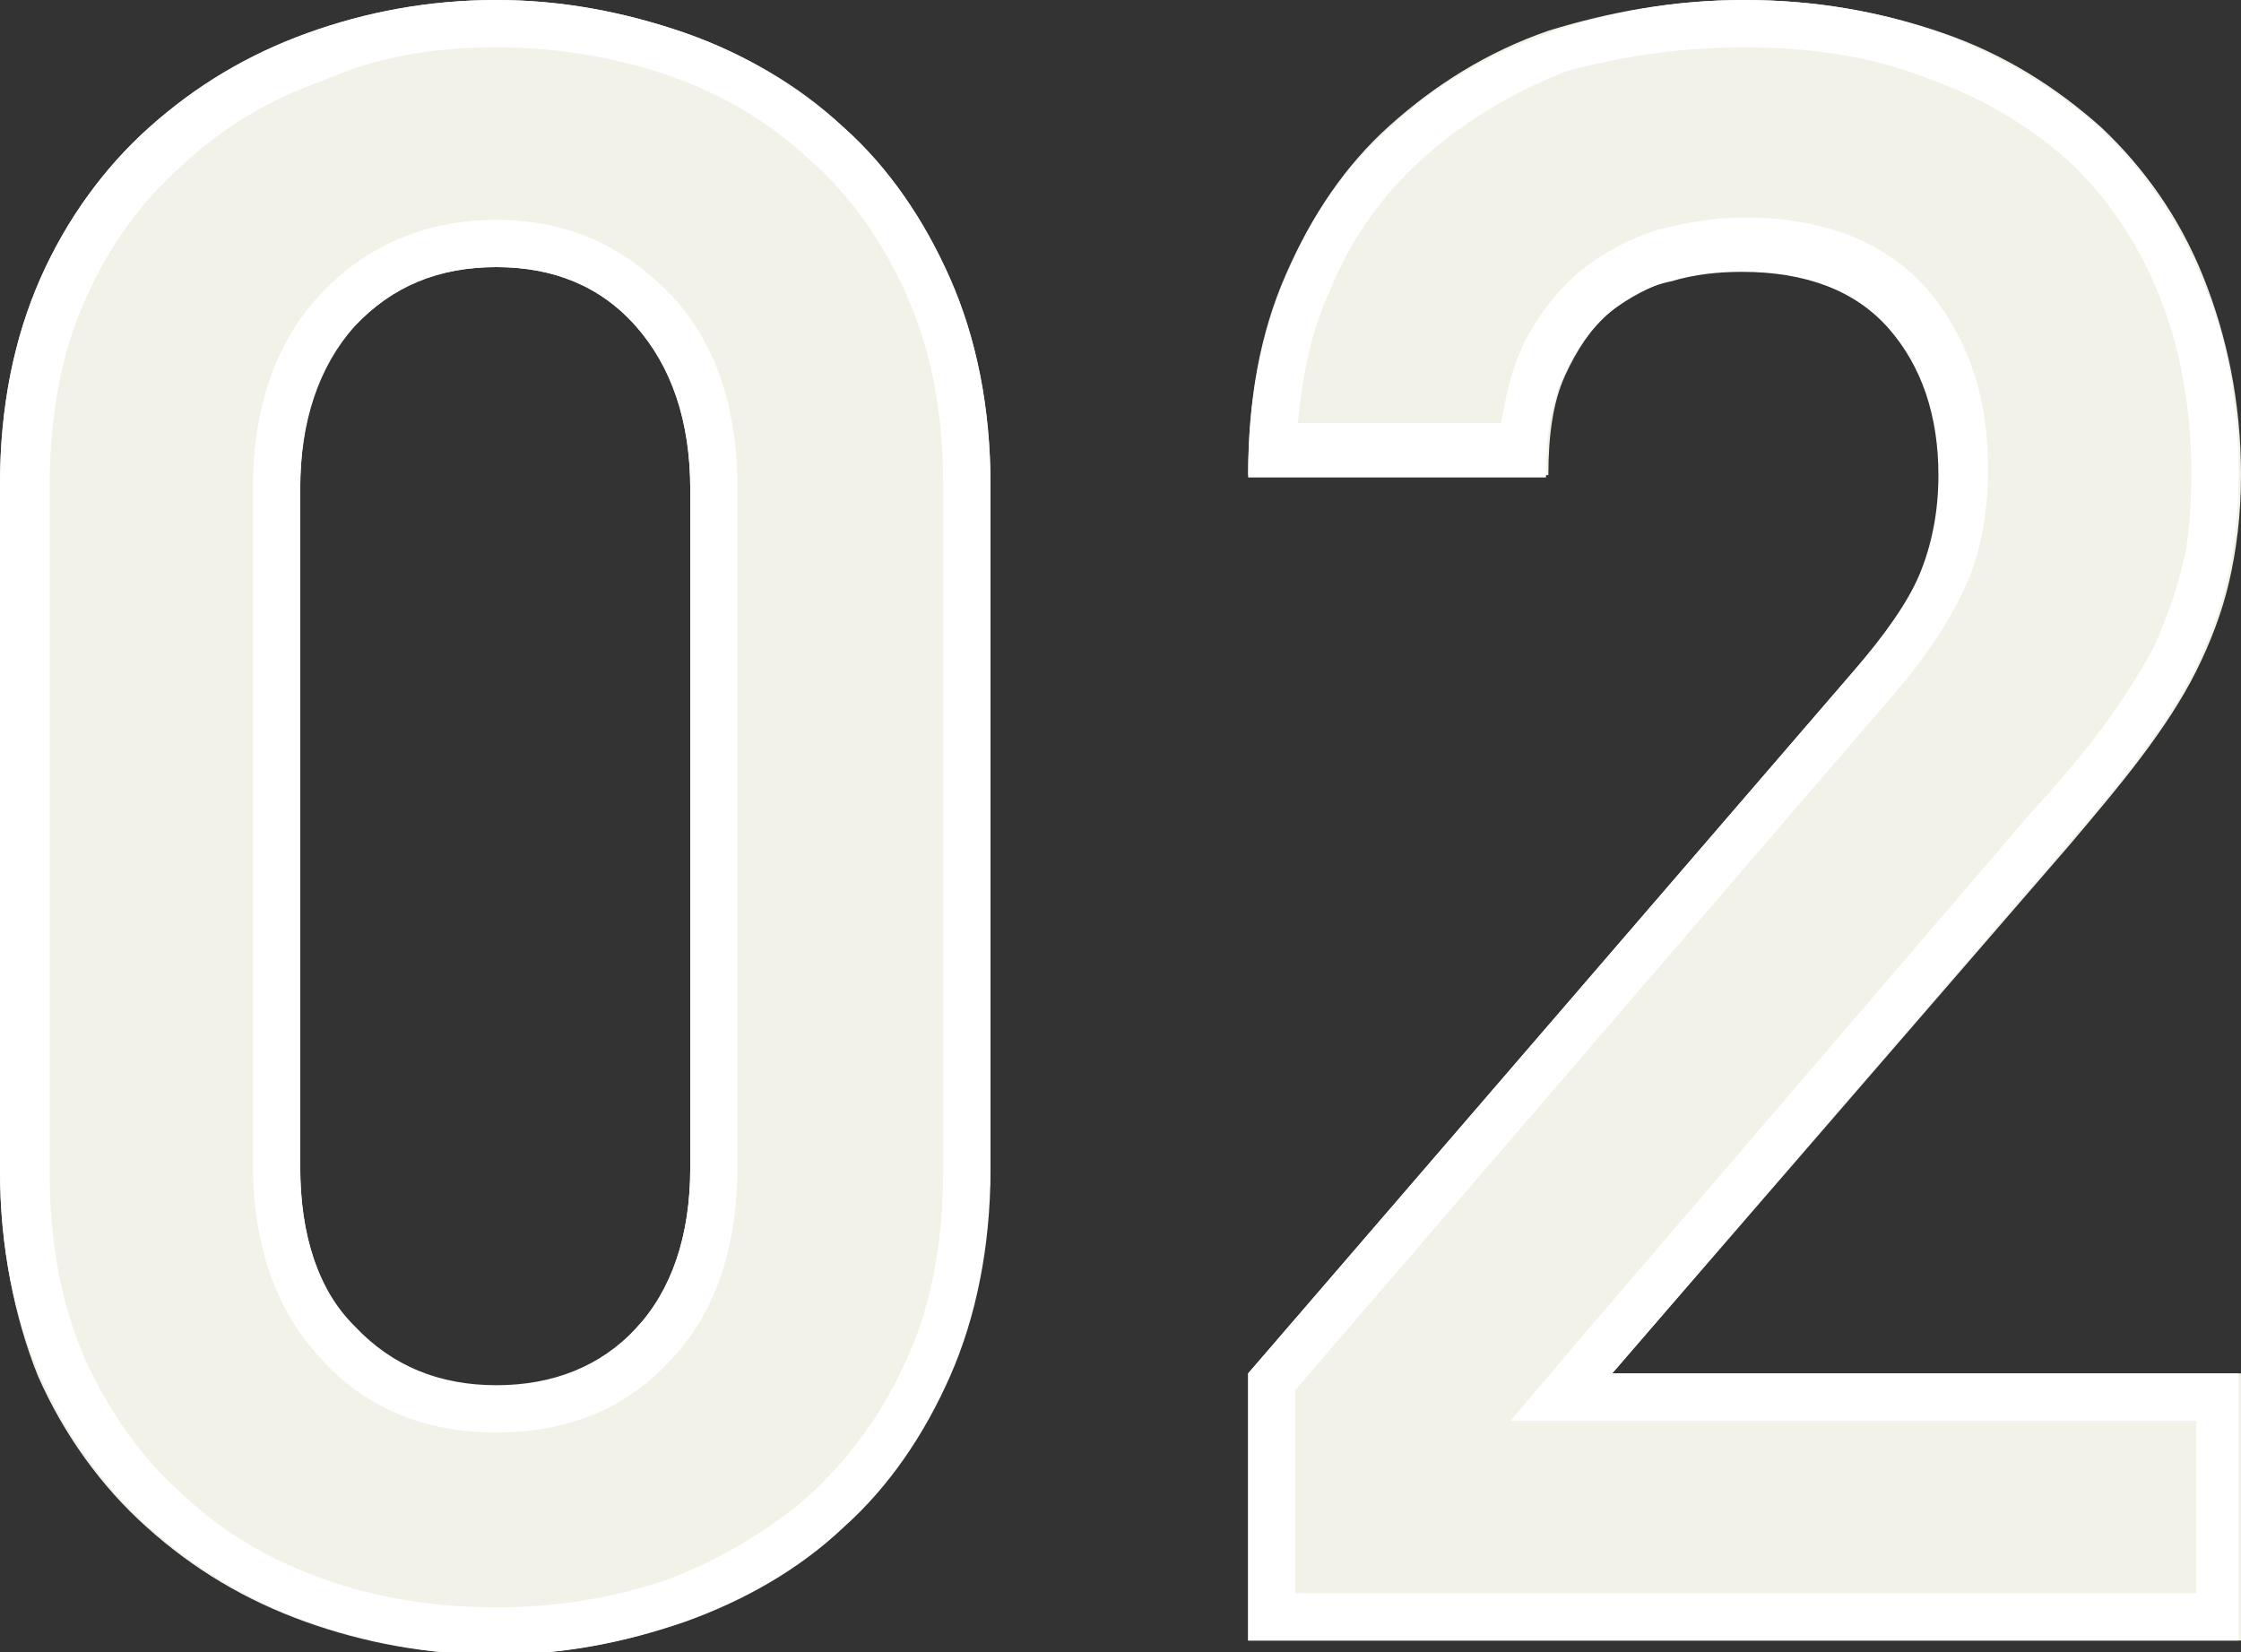
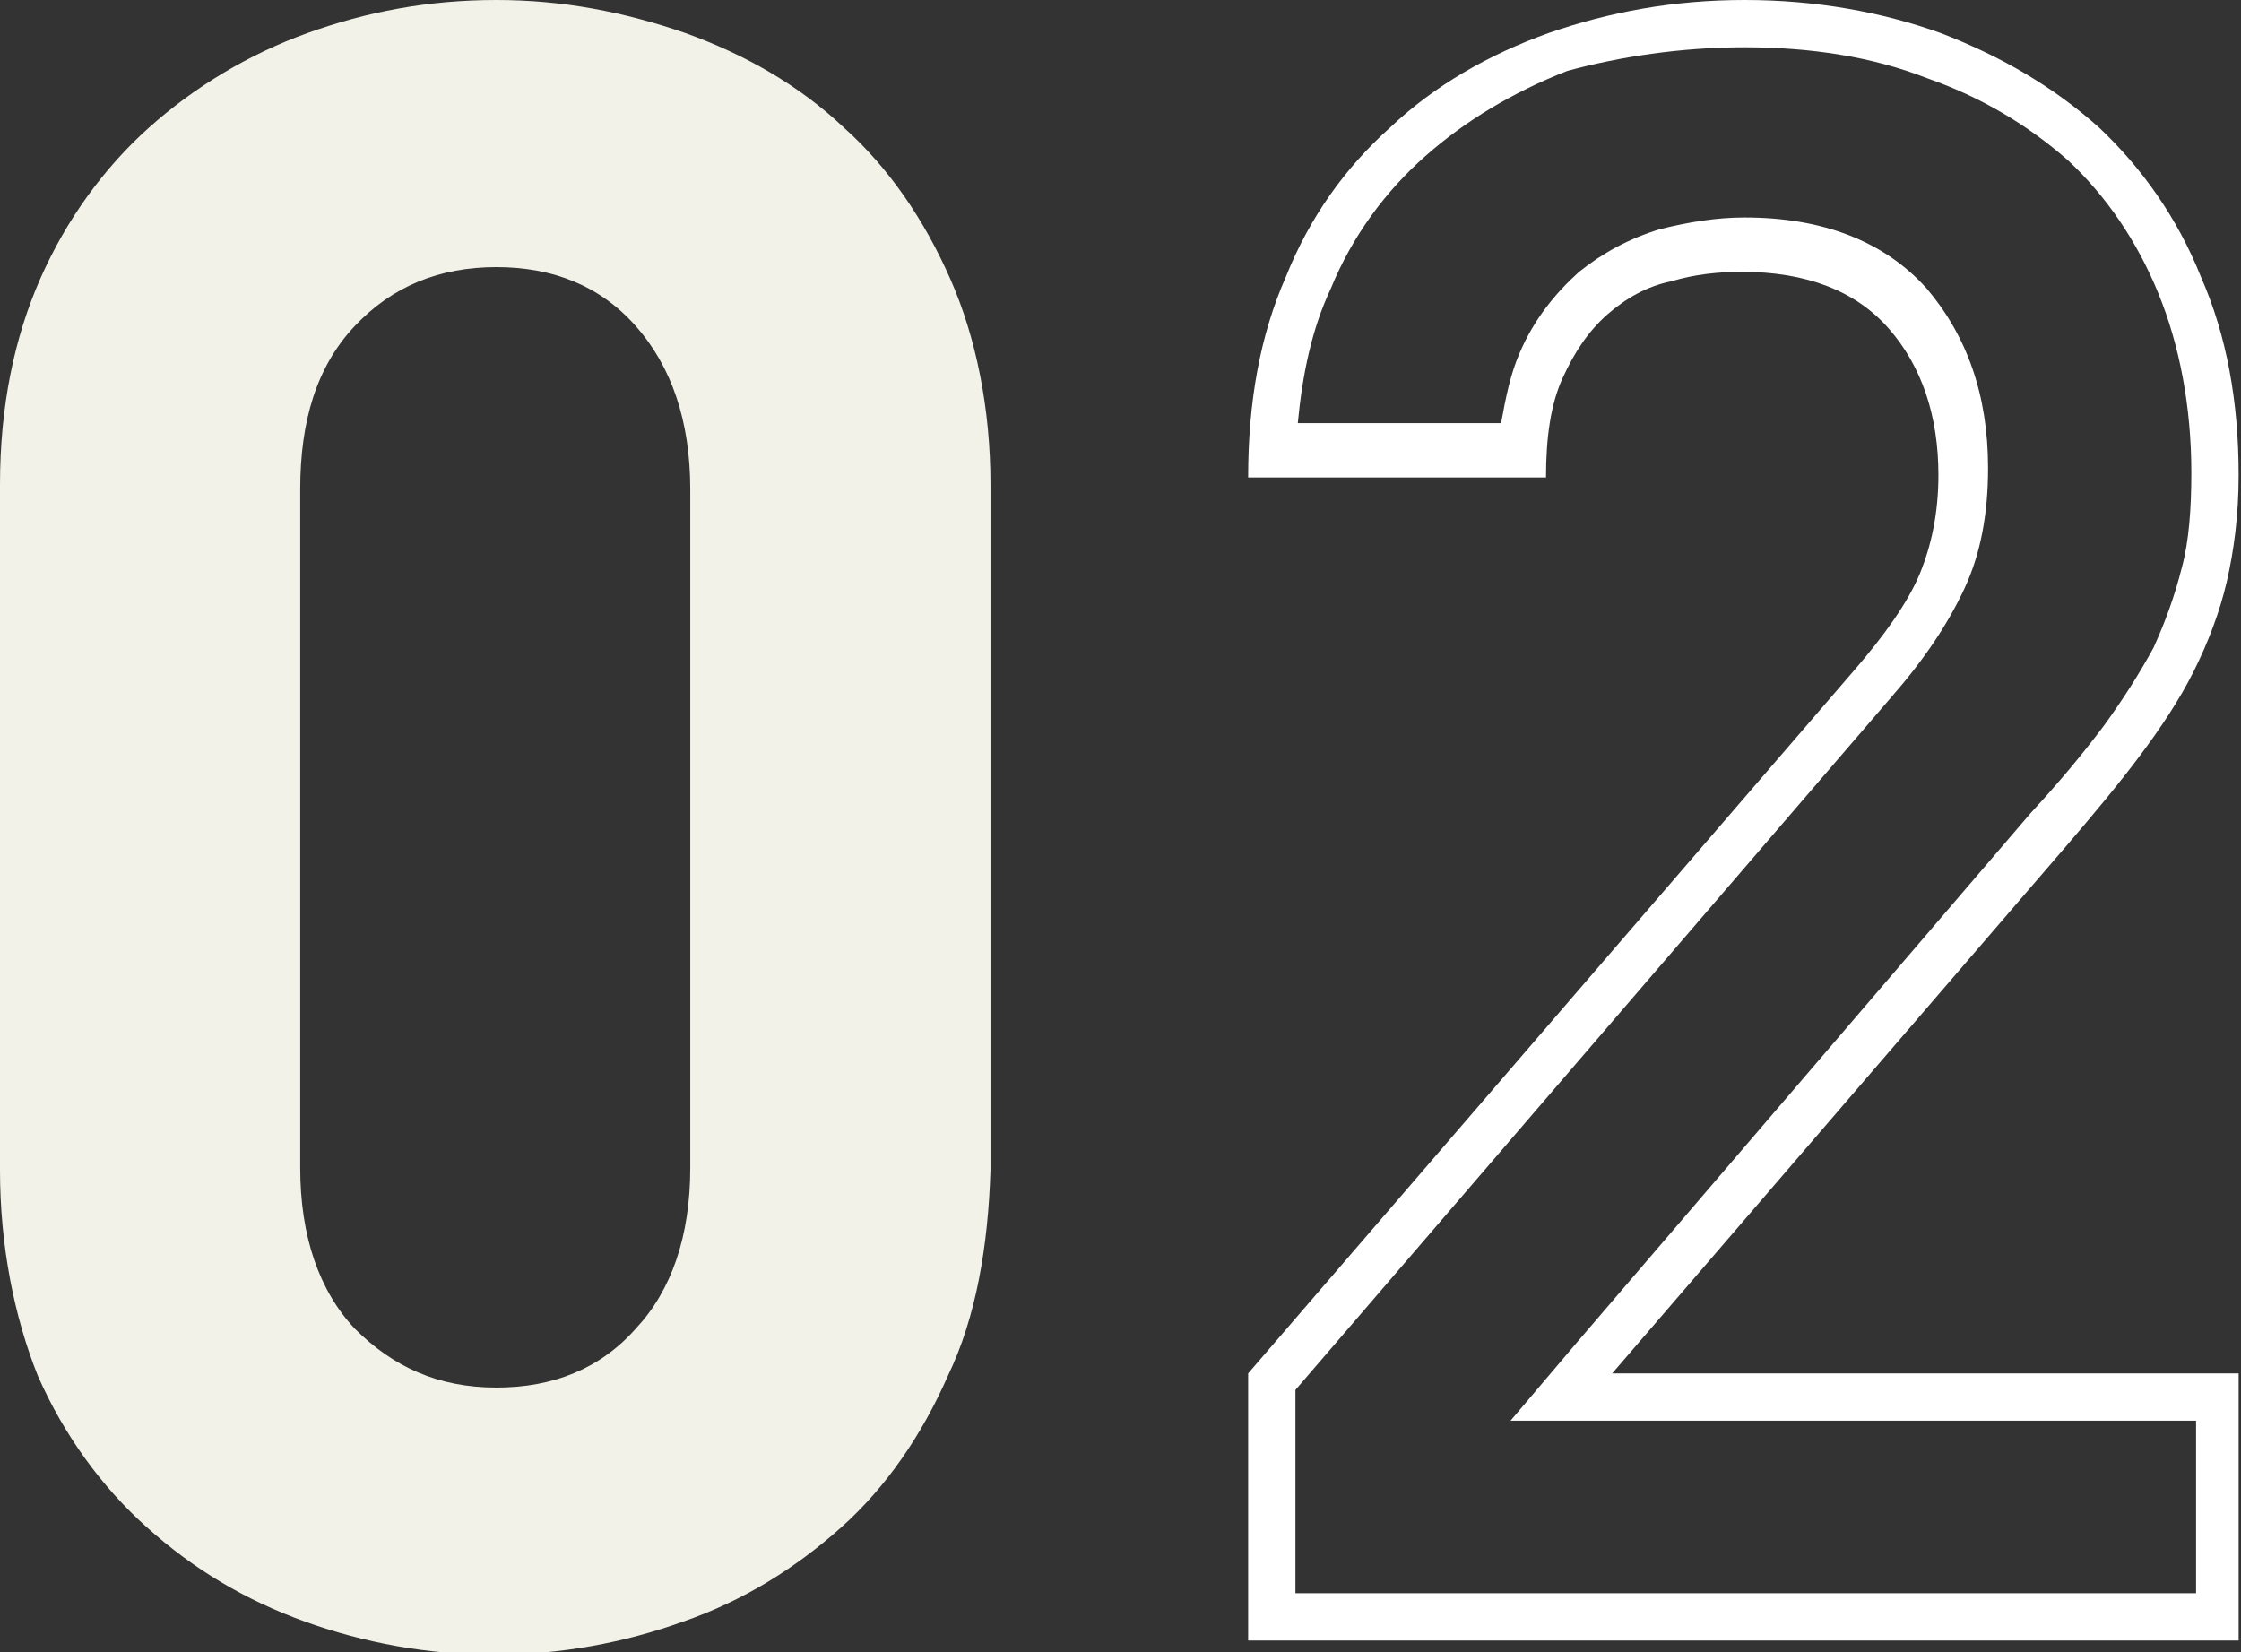
<svg xmlns="http://www.w3.org/2000/svg" version="1.1" id="レイヤー_1" x="0px" y="0px" viewBox="0 0 94.8 69.9" style="enable-background:new 0 0 94.8 69.9;" xml:space="preserve">
  <rect x="0" y="0" width="94.8" height="69.9" fill="#333333" stroke="none" />
  <style type="text/css">
	.st0{fill:#F2F2E9;}
	.st1{fill:#FFFFFF;}
</style>
  <g>
    <g>
      <path class="st0" d="M40.1,58.2c-1.1,2.5-2.6,4.7-4.5,6.4c-1.9,1.7-4.1,3.1-6.7,4c-2.5,0.9-5.2,1.4-8,1.4c-2.8,0-5.5-0.5-8-1.4    c-2.5-0.9-4.7-2.2-6.7-4c-1.9-1.7-3.5-3.9-4.6-6.4C0.6,55.7,0,52.7,0,49.5v-29c0-3.3,0.6-6.2,1.7-8.7c1.1-2.5,2.7-4.7,4.6-6.4    c1.9-1.7,4.2-3.1,6.7-4C15.5,0.5,18.1,0,21,0c2.8,0,5.4,0.5,8,1.4c2.5,0.9,4.8,2.2,6.7,4c1.9,1.7,3.4,3.9,4.5,6.4    c1.1,2.5,1.7,5.5,1.7,8.7v29C41.8,52.7,41.3,55.7,40.1,58.2z M29.2,20.7c0-2.9-0.8-5.2-2.3-6.9c-1.5-1.7-3.5-2.5-5.9-2.5    c-2.4,0-4.4,0.8-6,2.5c-1.6,1.7-2.3,4-2.3,6.9v28.7c0,2.9,0.8,5.2,2.3,6.8c1.6,1.6,3.5,2.5,6,2.5c2.4,0,4.4-0.8,5.9-2.5    c1.5-1.6,2.3-3.9,2.3-6.8V20.7z" />
-       <path class="st1" d="M21,2c2.5,0,5,0.4,7.3,1.2c2.3,0.8,4.3,2,6,3.6c1.7,1.5,3.1,3.5,4.1,5.8c1,2.3,1.5,4.9,1.5,7.9v29    c0,3-0.5,5.7-1.5,7.9c-1,2.3-2.4,4.2-4.1,5.8c-1.7,1.5-3.7,2.7-6,3.6c-2.3,0.8-4.8,1.2-7.3,1.2c-2.6,0-5.1-0.4-7.3-1.2    c-2.3-0.8-4.3-2-6-3.6c-1.7-1.5-3.1-3.5-4.1-5.7c-1-2.3-1.5-4.9-1.5-7.9v-29c0-3,0.5-5.7,1.5-7.9c1-2.3,2.4-4.2,4.1-5.7    c1.7-1.6,3.7-2.8,6-3.6C15.9,2.4,18.4,2,21,2 M21,60.6c3,0,5.5-1,7.4-3.1c1.9-2,2.8-4.8,2.8-8.2V20.7c0-3.4-0.9-6.2-2.8-8.2    C26.4,10.4,24,9.3,21,9.3c-3,0-5.5,1.1-7.4,3.1c-1.9,2-2.9,4.8-2.9,8.2v28.7c0,3.4,1,6.2,2.9,8.2C15.5,59.6,18,60.6,21,60.6 M21,0    c-2.8,0-5.5,0.5-8,1.4c-2.5,0.9-4.7,2.2-6.7,4c-1.9,1.7-3.5,3.9-4.6,6.4C0.6,14.3,0,17.2,0,20.5v29c0,3.3,0.6,6.2,1.7,8.7    c1.1,2.5,2.7,4.7,4.6,6.4c1.9,1.7,4.2,3.1,6.7,4c2.5,0.9,5.2,1.4,8,1.4c2.8,0,5.4-0.5,8-1.4c2.5-0.9,4.8-2.2,6.7-4    c1.9-1.7,3.4-3.9,4.5-6.4c1.1-2.5,1.7-5.5,1.7-8.7v-29c0-3.3-0.6-6.2-1.7-8.7c-1.1-2.5-2.6-4.7-4.5-6.4c-1.9-1.7-4.1-3.1-6.7-4    C26.4,0.5,23.7,0,21,0L21,0z M21,58.6c-2.4,0-4.4-0.8-6-2.5c-1.6-1.6-2.3-3.9-2.3-6.8V20.7c0-2.9,0.8-5.2,2.3-6.9    c1.6-1.7,3.5-2.5,6-2.5c2.4,0,4.4,0.8,5.9,2.5c1.5,1.7,2.3,4,2.3,6.9v28.7c0,2.9-0.8,5.2-2.3,6.8C25.4,57.8,23.4,58.6,21,58.6    L21,58.6z" />
    </g>
    <g>
-       <path class="st0" d="M52.8,69.4V58.1l25.7-29.8c1.3-1.5,2.2-2.8,2.8-4.1c0.5-1.2,0.8-2.6,0.8-4.2c0-2.6-0.7-4.7-2.1-6.2    c-1.4-1.6-3.5-2.4-6.2-2.4c-1,0-2,0.1-3,0.4c-1,0.3-1.9,0.8-2.7,1.4c-0.8,0.7-1.4,1.6-1.9,2.7c-0.5,1.1-0.7,2.5-0.7,4.2H52.8    c0-3.2,0.5-6,1.6-8.5c1.1-2.5,2.5-4.6,4.4-6.3c1.9-1.7,4.1-3.1,6.7-4C68.1,0.5,70.8,0,73.8,0c3,0,5.8,0.5,8.4,1.4    c2.6,0.9,4.8,2.3,6.7,4c1.8,1.7,3.3,3.8,4.3,6.3c1,2.5,1.6,5.3,1.6,8.4c0,1.7-0.2,3.2-0.5,4.5c-0.3,1.3-0.8,2.6-1.4,3.8    c-0.6,1.2-1.4,2.4-2.3,3.6c-0.9,1.2-2,2.5-3.1,3.8L68.2,58.1h26.6v11.3H52.8z" />
      <path class="st1" d="M73.8,2c2.8,0,5.4,0.4,7.7,1.3c2.3,0.8,4.3,2,6,3.5c1.6,1.5,2.9,3.4,3.8,5.6c0.9,2.2,1.4,4.8,1.4,7.6    c0,1.5-0.1,2.9-0.4,4c-0.3,1.2-0.7,2.3-1.2,3.4c-0.6,1.1-1.3,2.2-2.1,3.3c-0.9,1.2-1.9,2.4-3.1,3.7L66.7,56.8l-2.8,3.3h4.4h24.6    v7.3H54.8v-8.6L80,29.5c1.4-1.6,2.4-3.1,3.1-4.6c0.7-1.5,1-3.2,1-5.1c0-3.1-0.9-5.6-2.6-7.6c-1.8-2-4.4-3-7.7-3    c-1.2,0-2.4,0.2-3.6,0.5c-1.3,0.4-2.4,1-3.4,1.8c-1,0.9-1.9,2-2.5,3.4c-0.4,0.9-0.6,1.9-0.8,3h-8.6c0.2-2.1,0.6-4,1.4-5.7    c0.9-2.2,2.3-4.1,4-5.6c1.7-1.5,3.7-2.7,6-3.6C68.5,2.4,71.1,2,73.8,2 M73.8,0c-3,0-5.7,0.5-8.3,1.4c-2.5,0.9-4.8,2.2-6.7,4    c-1.9,1.7-3.4,3.8-4.4,6.3c-1.1,2.5-1.6,5.3-1.6,8.5h12.6c0-1.7,0.2-3.1,0.7-4.2c0.5-1.1,1.1-2,1.9-2.7c0.8-0.7,1.7-1.2,2.7-1.4    c1-0.3,2-0.4,3-0.4c2.7,0,4.8,0.8,6.2,2.4c1.4,1.6,2.1,3.7,2.1,6.2c0,1.6-0.3,3-0.8,4.2c-0.5,1.2-1.5,2.6-2.8,4.1L52.8,58.1v11.3    h41.9V58.1H68.2l19.2-22.3c1.2-1.4,2.2-2.6,3.1-3.8c0.9-1.2,1.7-2.4,2.3-3.6c0.6-1.2,1.1-2.5,1.4-3.8c0.3-1.3,0.5-2.8,0.5-4.5    c0-3.1-0.5-5.9-1.6-8.4c-1-2.5-2.5-4.6-4.3-6.3c-1.9-1.7-4.1-3-6.7-4C79.6,0.5,76.8,0,73.8,0L73.8,0z" />
    </g>
  </g>
</svg>